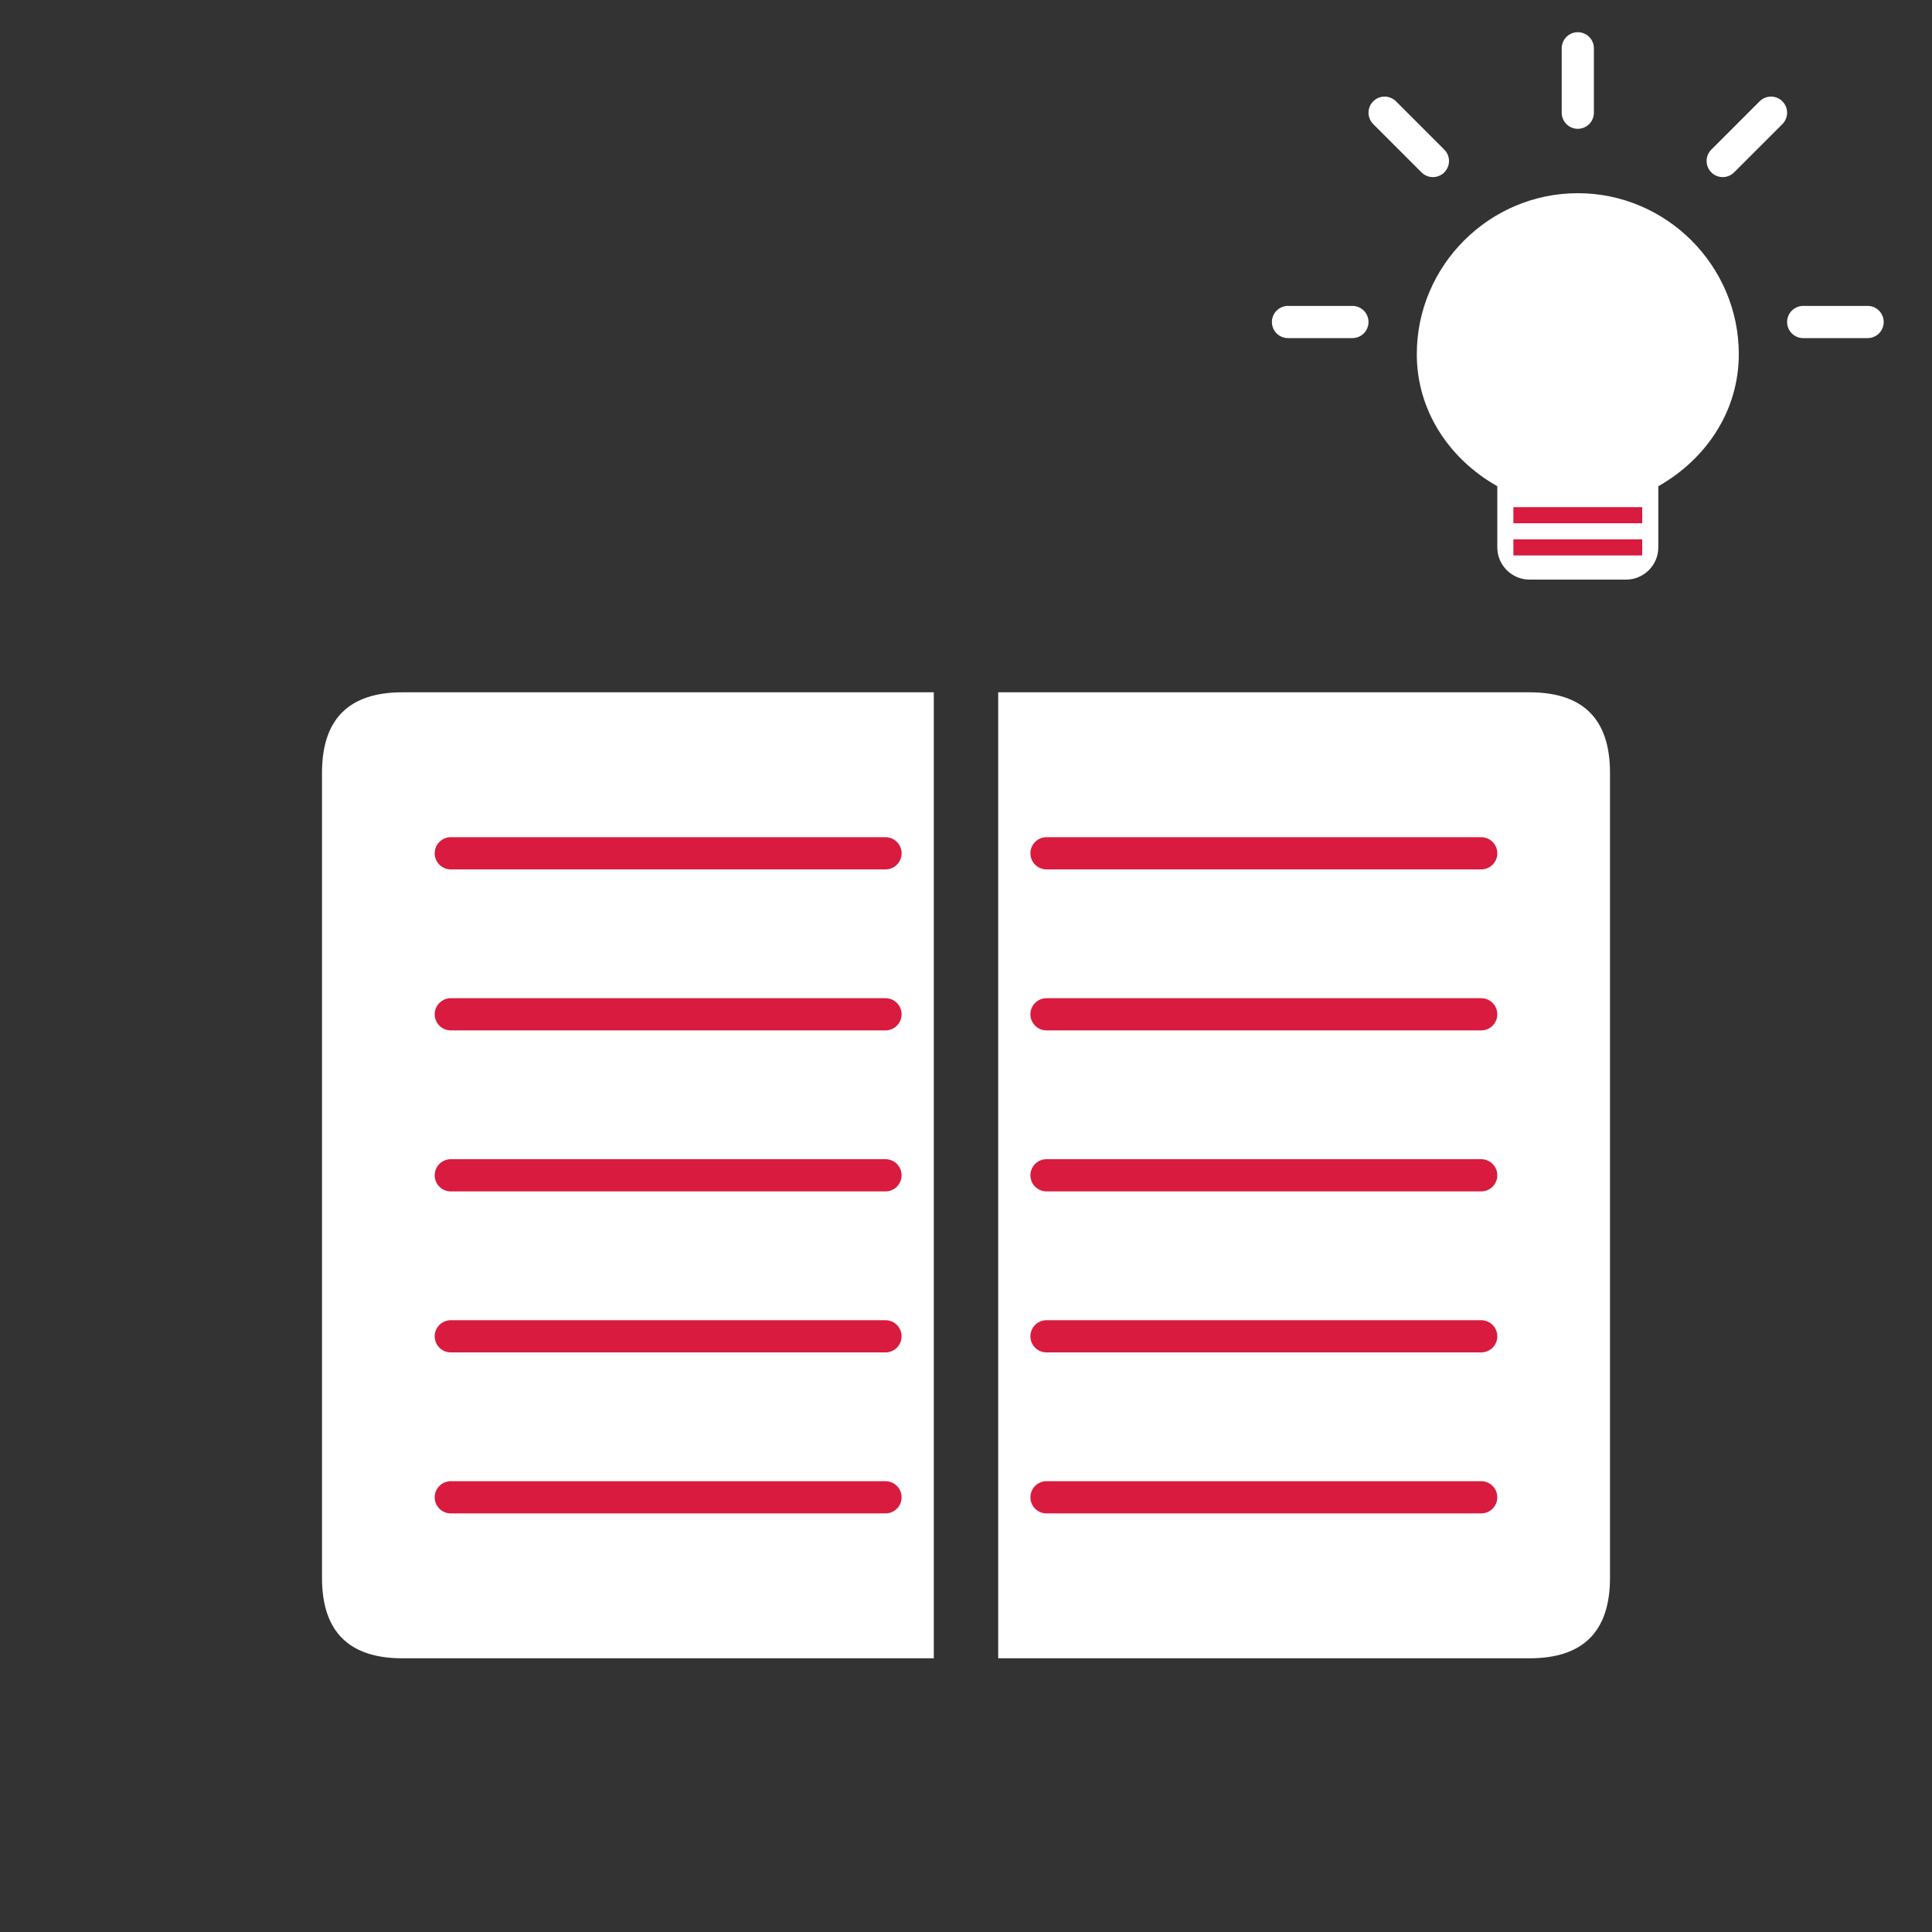
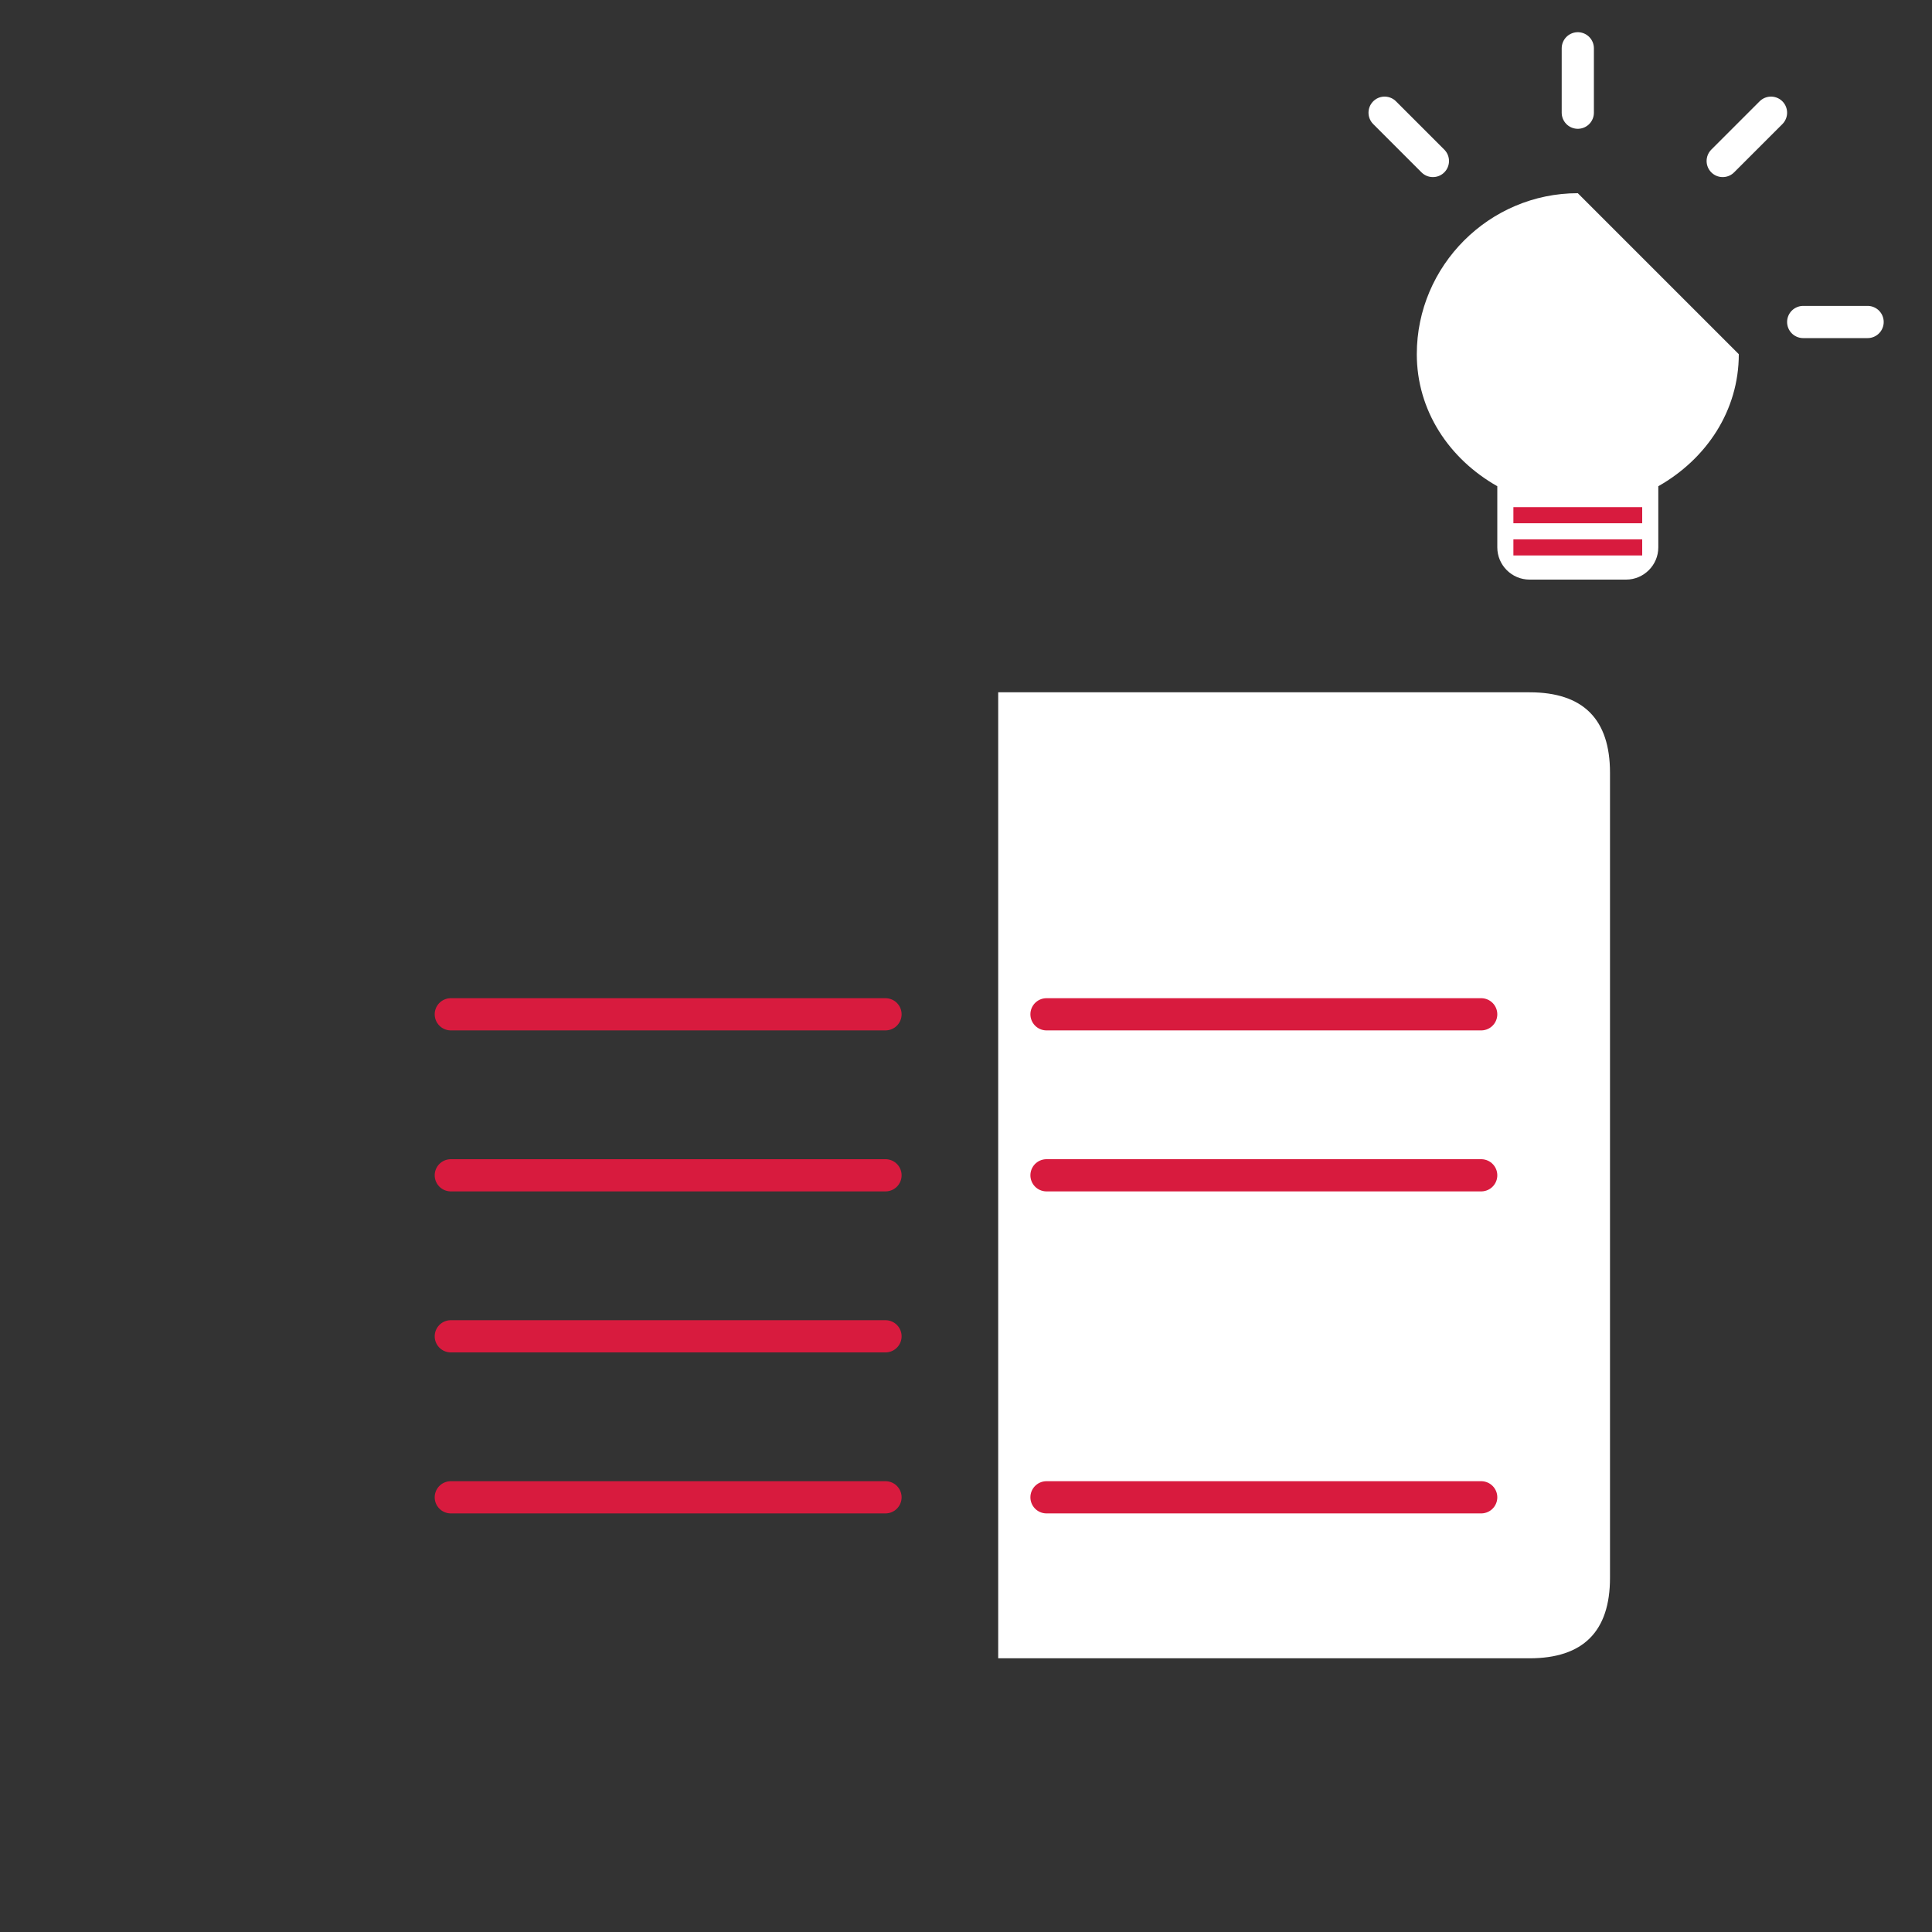
<svg xmlns="http://www.w3.org/2000/svg" width="120" height="120" viewBox="0 0 120 120" fill="none">
  <rect x="0" y="0" width="120" height="120" fill="#333333" stroke="none" />
  <g transform="translate(0, 18)">
-     <path d="M 20 30 Q 20 25 25 25 L 58 25 L 58 85 L 25 85 Q 20 85 20 80 Z" fill="white" />
    <path d="M 62 25 L 95 25 Q 100 25 100 30 L 100 80 Q 100 85 95 85 L 62 85 Z" fill="white" />
    <g stroke="#D81B3E" stroke-width="2" stroke-linecap="round">
-       <line x1="28" y1="35" x2="55" y2="35" />
      <line x1="28" y1="45" x2="55" y2="45" />
      <line x1="28" y1="55" x2="55" y2="55" />
      <line x1="28" y1="65" x2="55" y2="65" />
      <line x1="28" y1="75" x2="55" y2="75" />
-       <line x1="65" y1="35" x2="92" y2="35" />
      <line x1="65" y1="45" x2="92" y2="45" />
      <line x1="65" y1="55" x2="92" y2="55" />
-       <line x1="65" y1="65" x2="92" y2="65" />
      <line x1="65" y1="75" x2="92" y2="75" />
    </g>
  </g>
  <g transform="translate(88, 12)">
-     <path d="M10 0 C4.5 0 0 4.5 0 10 C0 13.5 2 16.5 5 18.2 V 22 C5 23.1 5.9 24 7 24 H 13 C 14.1 24 15 23.1 15 22 V 18.2 C 18 16.5 20 13.5 20 10 C 20 4.5 15.5 0 10 0 Z" fill="white" />
+     <path d="M10 0 C4.5 0 0 4.5 0 10 C0 13.5 2 16.5 5 18.2 V 22 C5 23.1 5.9 24 7 24 H 13 C 14.1 24 15 23.1 15 22 V 18.2 C 18 16.5 20 13.5 20 10 Z" fill="white" />
    <line x1="6" y1="20" x2="14" y2="20" stroke="#D81B3E" stroke-width="1" />
    <line x1="6" y1="22" x2="14" y2="22" stroke="#D81B3E" stroke-width="1" />
    <g stroke="white" stroke-width="2" stroke-linecap="round">
      <line x1="10" y1="-5" x2="10" y2="-9" />
      <line x1="19" y1="-2" x2="22" y2="-5" />
      <line x1="24" y1="8" x2="28" y2="8" />
      <line x1="1" y1="-2" x2="-2" y2="-5" />
-       <line x1="-4" y1="8" x2="-8" y2="8" />
    </g>
  </g>
</svg>